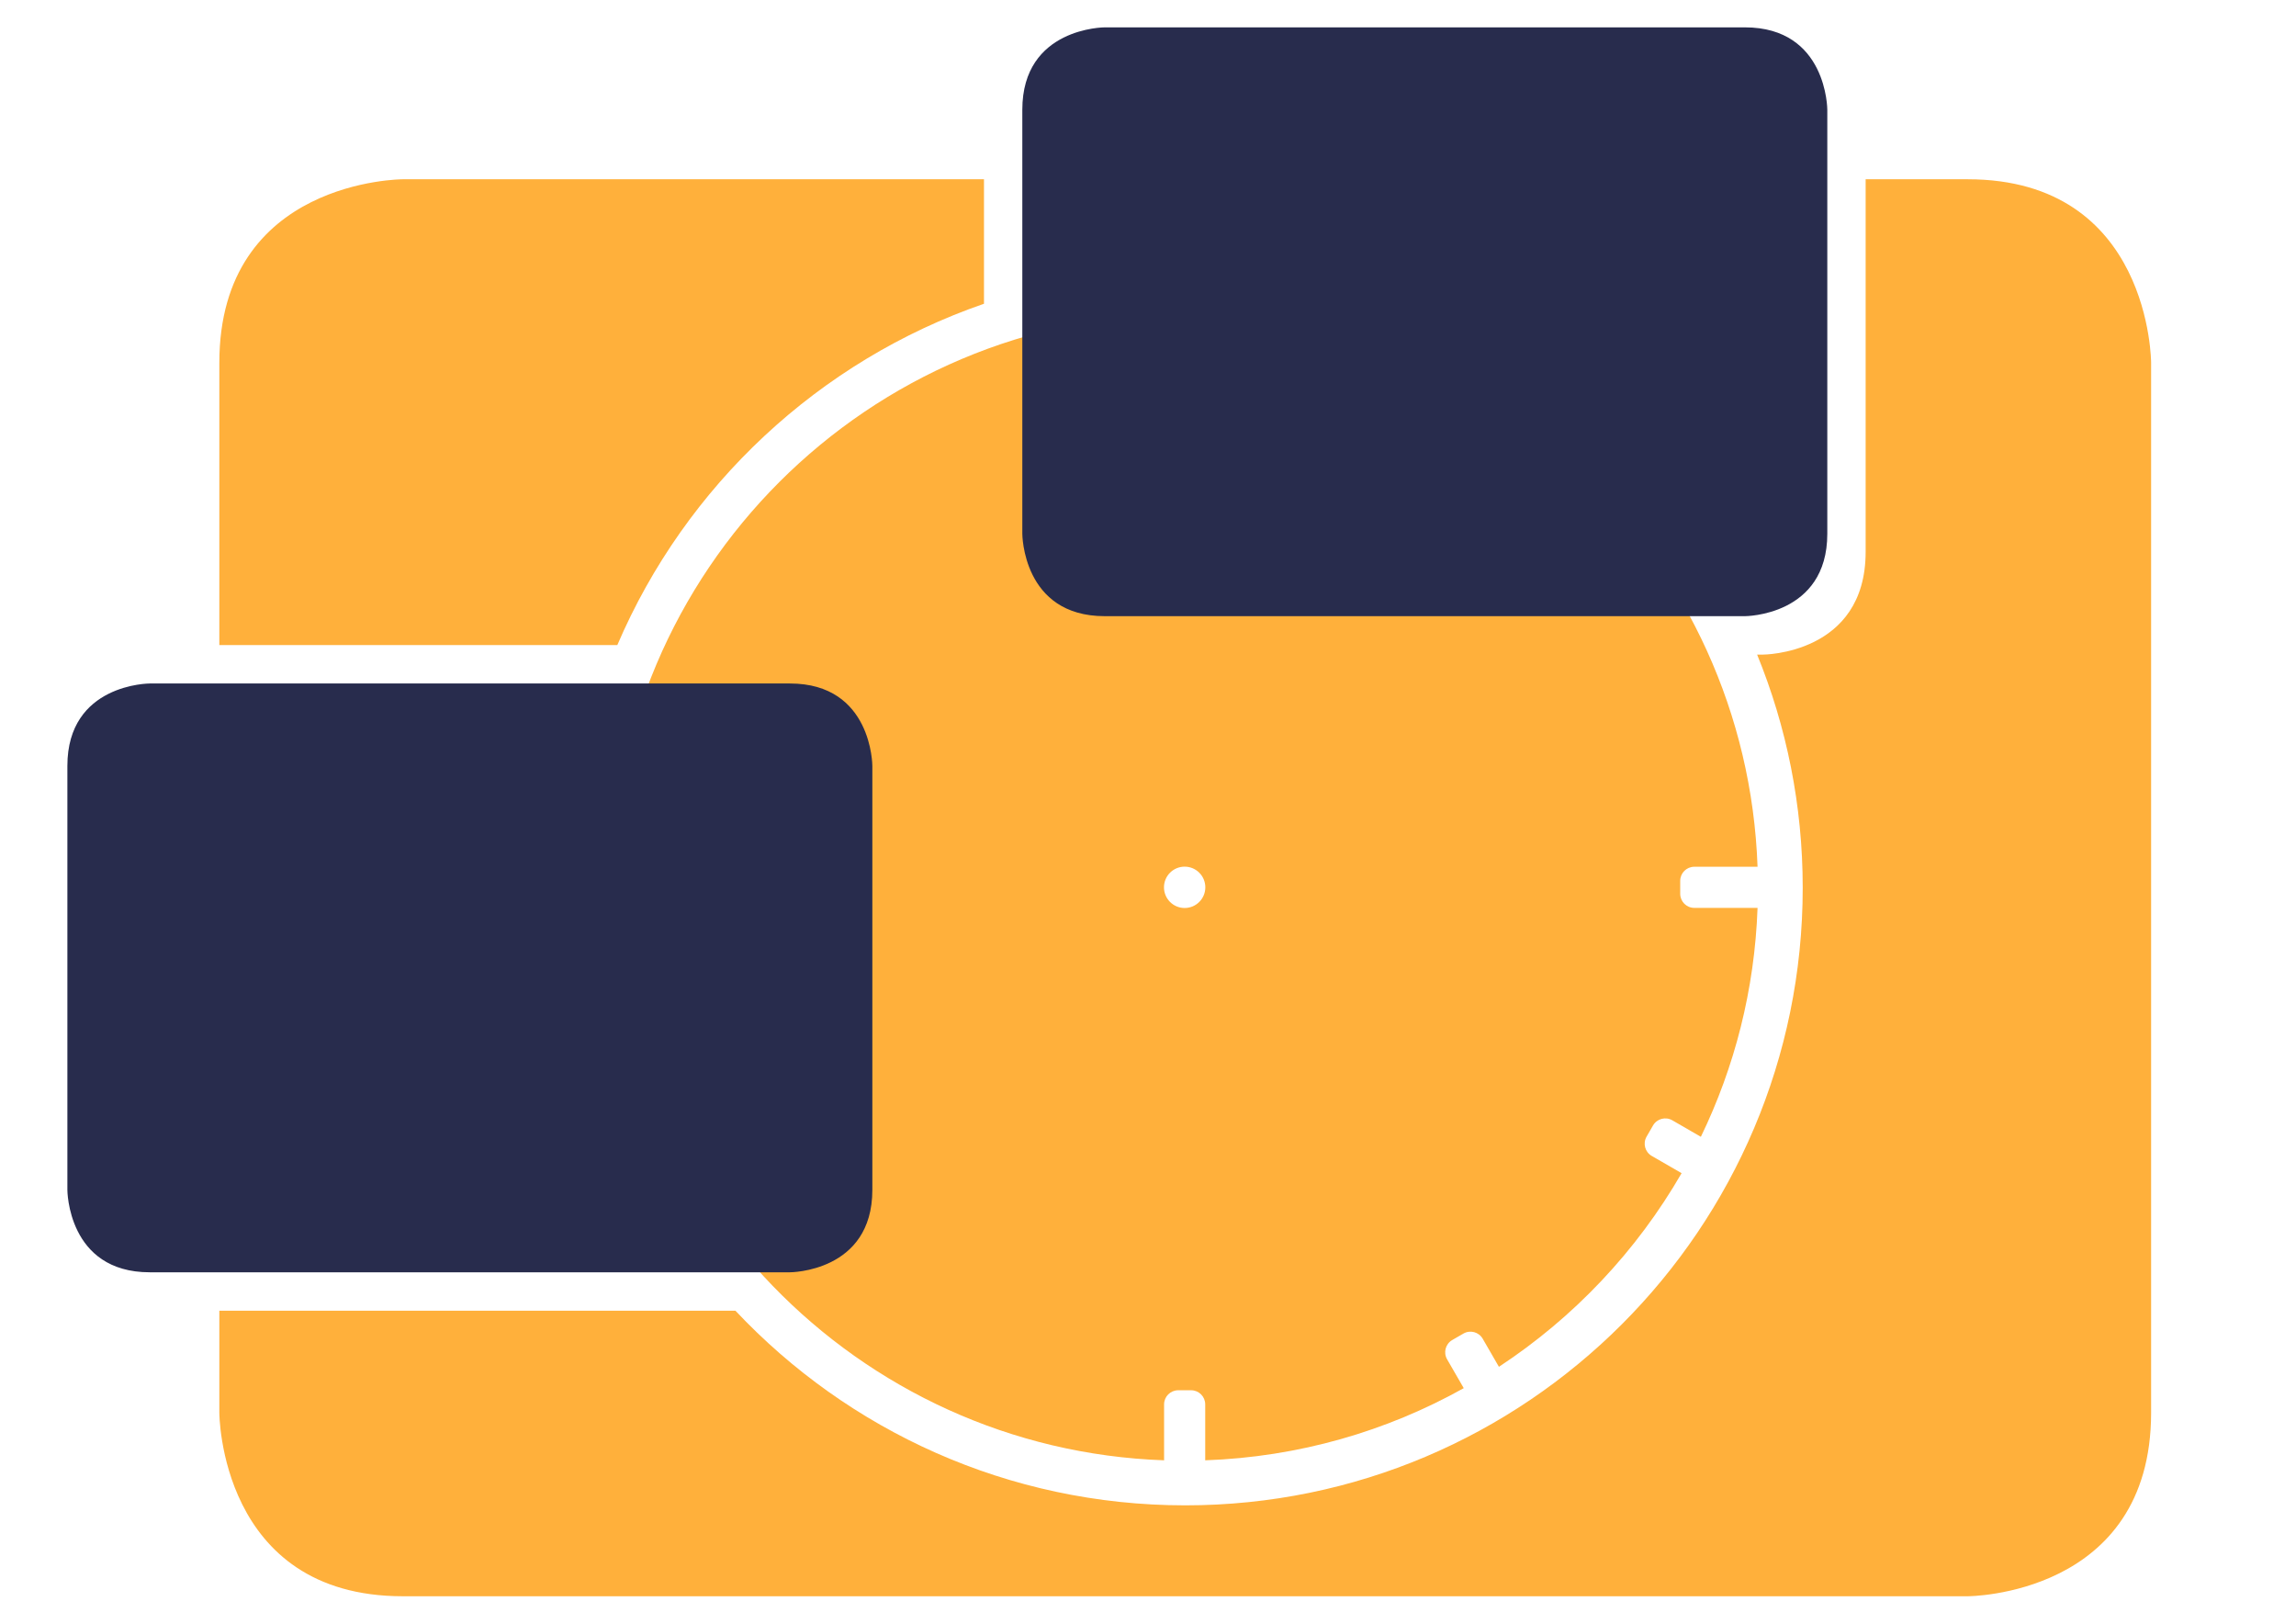
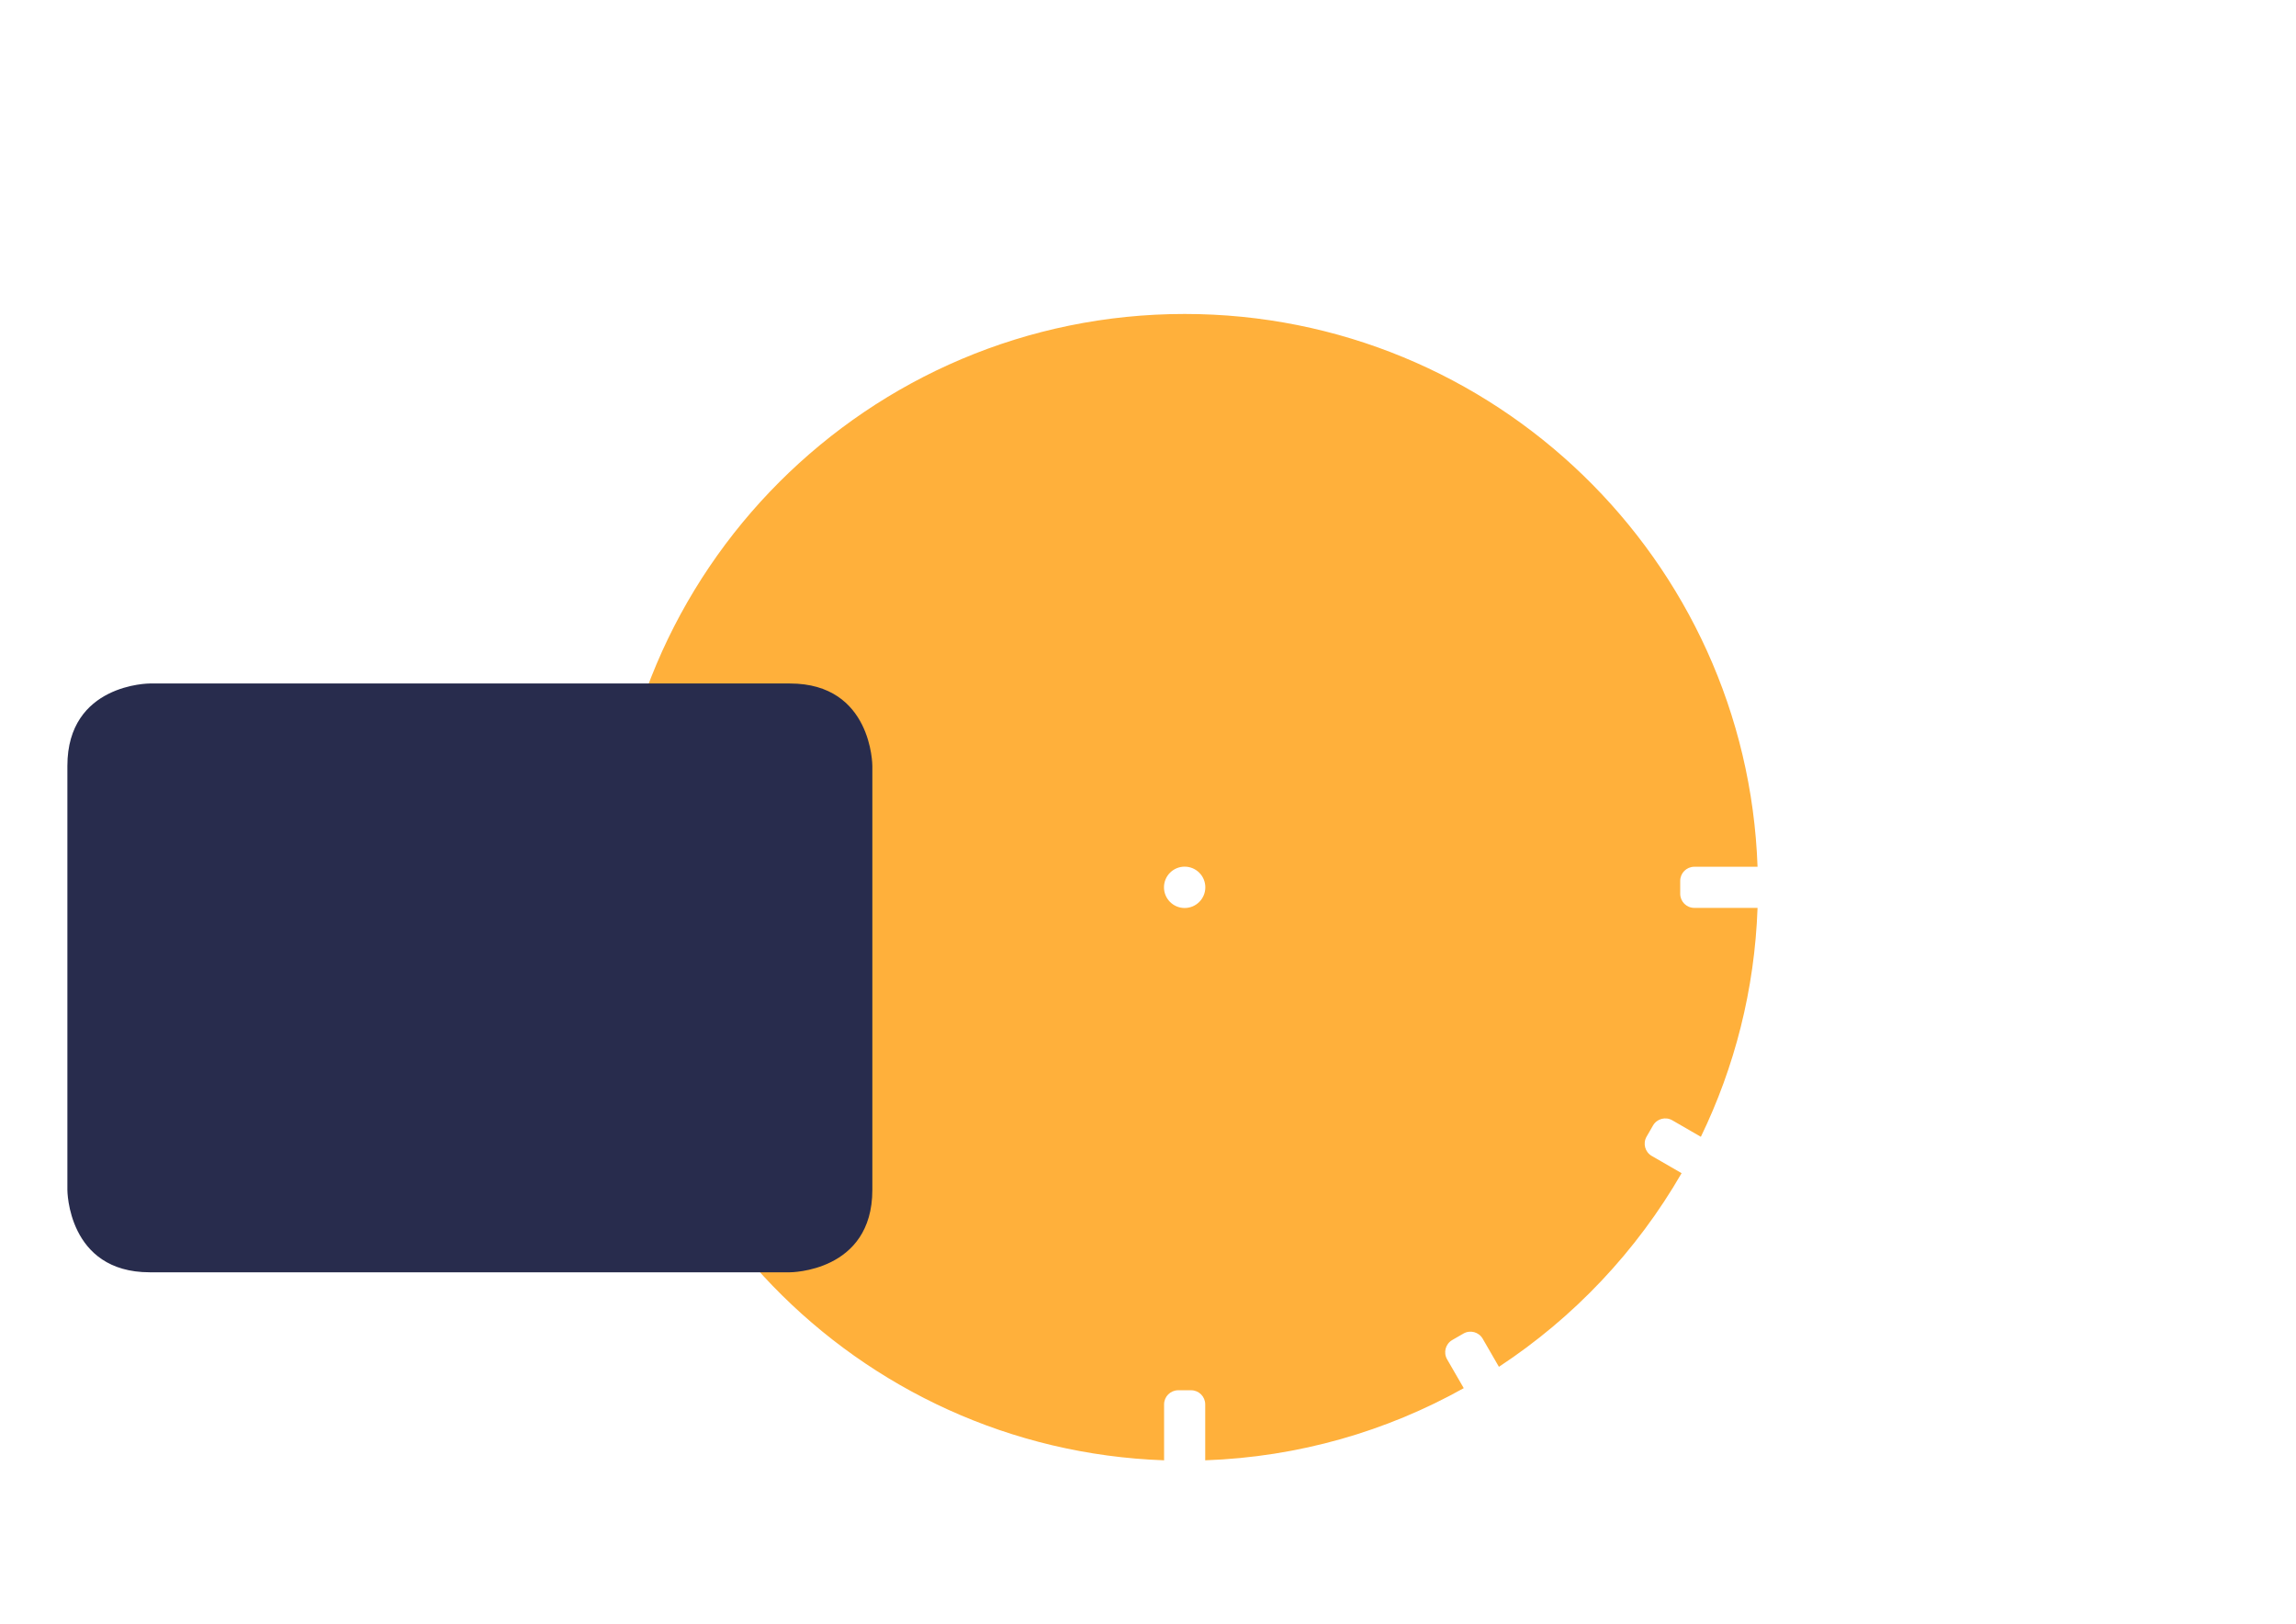
<svg xmlns="http://www.w3.org/2000/svg" width="100%" height="100%" viewBox="0 0 3508 2481" version="1.1" xml:space="preserve" style="fill-rule:evenodd;clip-rule:evenodd;stroke-linejoin:round;stroke-miterlimit:2;">
  <g transform="matrix(20.516,0,0,20.516,-635.635,-589.61)">
-     <path d="M76.956,76.77L47.317,76.77L47.317,55.756C47.317,42.087 60.986,42.087 60.986,42.087L104.262,42.087L104.262,51.357C91.975,55.597 82.039,64.901 76.956,76.77ZM161.84,77.481L162.272,77.481C162.272,77.481 169.921,77.481 169.921,69.832L169.921,42.087L177.512,42.087C191.181,42.087 191.181,55.756 191.181,55.756L191.181,133.927C191.181,147.596 177.512,147.596 177.512,147.596L60.986,147.596C47.317,147.596 47.317,133.927 47.317,133.927L47.317,126.336L85.753,126.336C94.143,135.255 106.05,140.827 119.249,140.827C144.629,140.827 165.235,120.222 165.235,94.841C165.235,88.7 164.028,82.839 161.84,77.481Z" style="fill:rgb(255,176,59);" />
-   </g>
+     </g>
  <g transform="matrix(1.156,0,0,1.156,-467.769,-366.289)">
    <path d="M1943.21,2246.62C1537.6,2232.29 1212.72,1898.5 1212.72,1489.43C1212.72,1071.26 1552.22,731.761 1970.39,731.761C2379.47,731.761 2713.26,1056.66 2727.58,1462.28C2727.26,1462.26 2726.94,1462.25 2726.62,1462.25L2643.99,1462.25C2633.71,1462.25 2625.36,1470.6 2625.36,1480.88L2625.36,1497.98C2625.36,1508.27 2633.71,1516.61 2643.99,1516.61L2726.62,1516.61C2726.94,1516.61 2727.26,1516.61 2727.58,1516.59C2723.76,1624.7 2697.25,1727.08 2652.66,1819.1L2614.9,1797.3C2605.99,1792.15 2594.59,1795.21 2589.44,1804.12L2580.9,1818.92C2575.75,1827.83 2578.81,1839.23 2587.72,1844.38L2627.2,1867.17C2567.79,1970.17 2484.85,2057.92 2385.75,2123.06L2364.32,2085.94C2359.18,2077.03 2347.77,2073.98 2338.86,2079.12L2324.06,2087.67C2315.15,2092.81 2312.09,2104.22 2317.24,2113.12L2339.26,2151.27C2237.49,2208.16 2121.29,2242.25 1997.57,2246.62L1997.57,2172.68C1997.57,2162.4 1989.22,2154.05 1978.94,2154.05L1961.84,2154.05C1951.56,2154.05 1943.21,2162.4 1943.21,2172.68L1943.21,2246.62ZM1970.39,1462.11C1955.31,1462.11 1943.06,1474.35 1943.06,1489.43C1943.06,1504.51 1955.31,1516.76 1970.39,1516.76C1985.47,1516.76 1997.71,1504.51 1997.71,1489.43C1997.71,1474.35 1985.47,1462.11 1970.39,1462.11Z" style="fill:rgb(255,176,59);" />
  </g>
  <g transform="matrix(20.516,0,0,20.516,-635.635,-589.61)">
-     <path d="M113.253,30.776C113.253,30.776 107.117,30.776 107.117,36.912L107.117,68.483C107.117,68.483 107.117,74.619 113.253,74.619L160.93,74.619C160.93,74.619 167.066,74.619 167.066,68.483L167.066,36.912C167.066,36.912 167.066,30.776 160.93,30.776L113.253,30.776Z" style="fill:rgb(40,44,77);fill-rule:nonzero;" />
-   </g>
+     </g>
  <g transform="matrix(20.516,0,0,20.516,-635.635,-589.61)">
    <path d="M42.135,79.632C42.135,79.632 36,79.632 36,85.767L36,117.339C36,117.339 36,123.474 42.135,123.474L89.812,123.474C89.812,123.474 95.948,123.474 95.948,117.339L95.948,85.767C95.948,85.767 95.948,79.632 89.812,79.632L42.135,79.632Z" style="fill:rgb(40,44,77);fill-rule:nonzero;" />
  </g>
</svg>